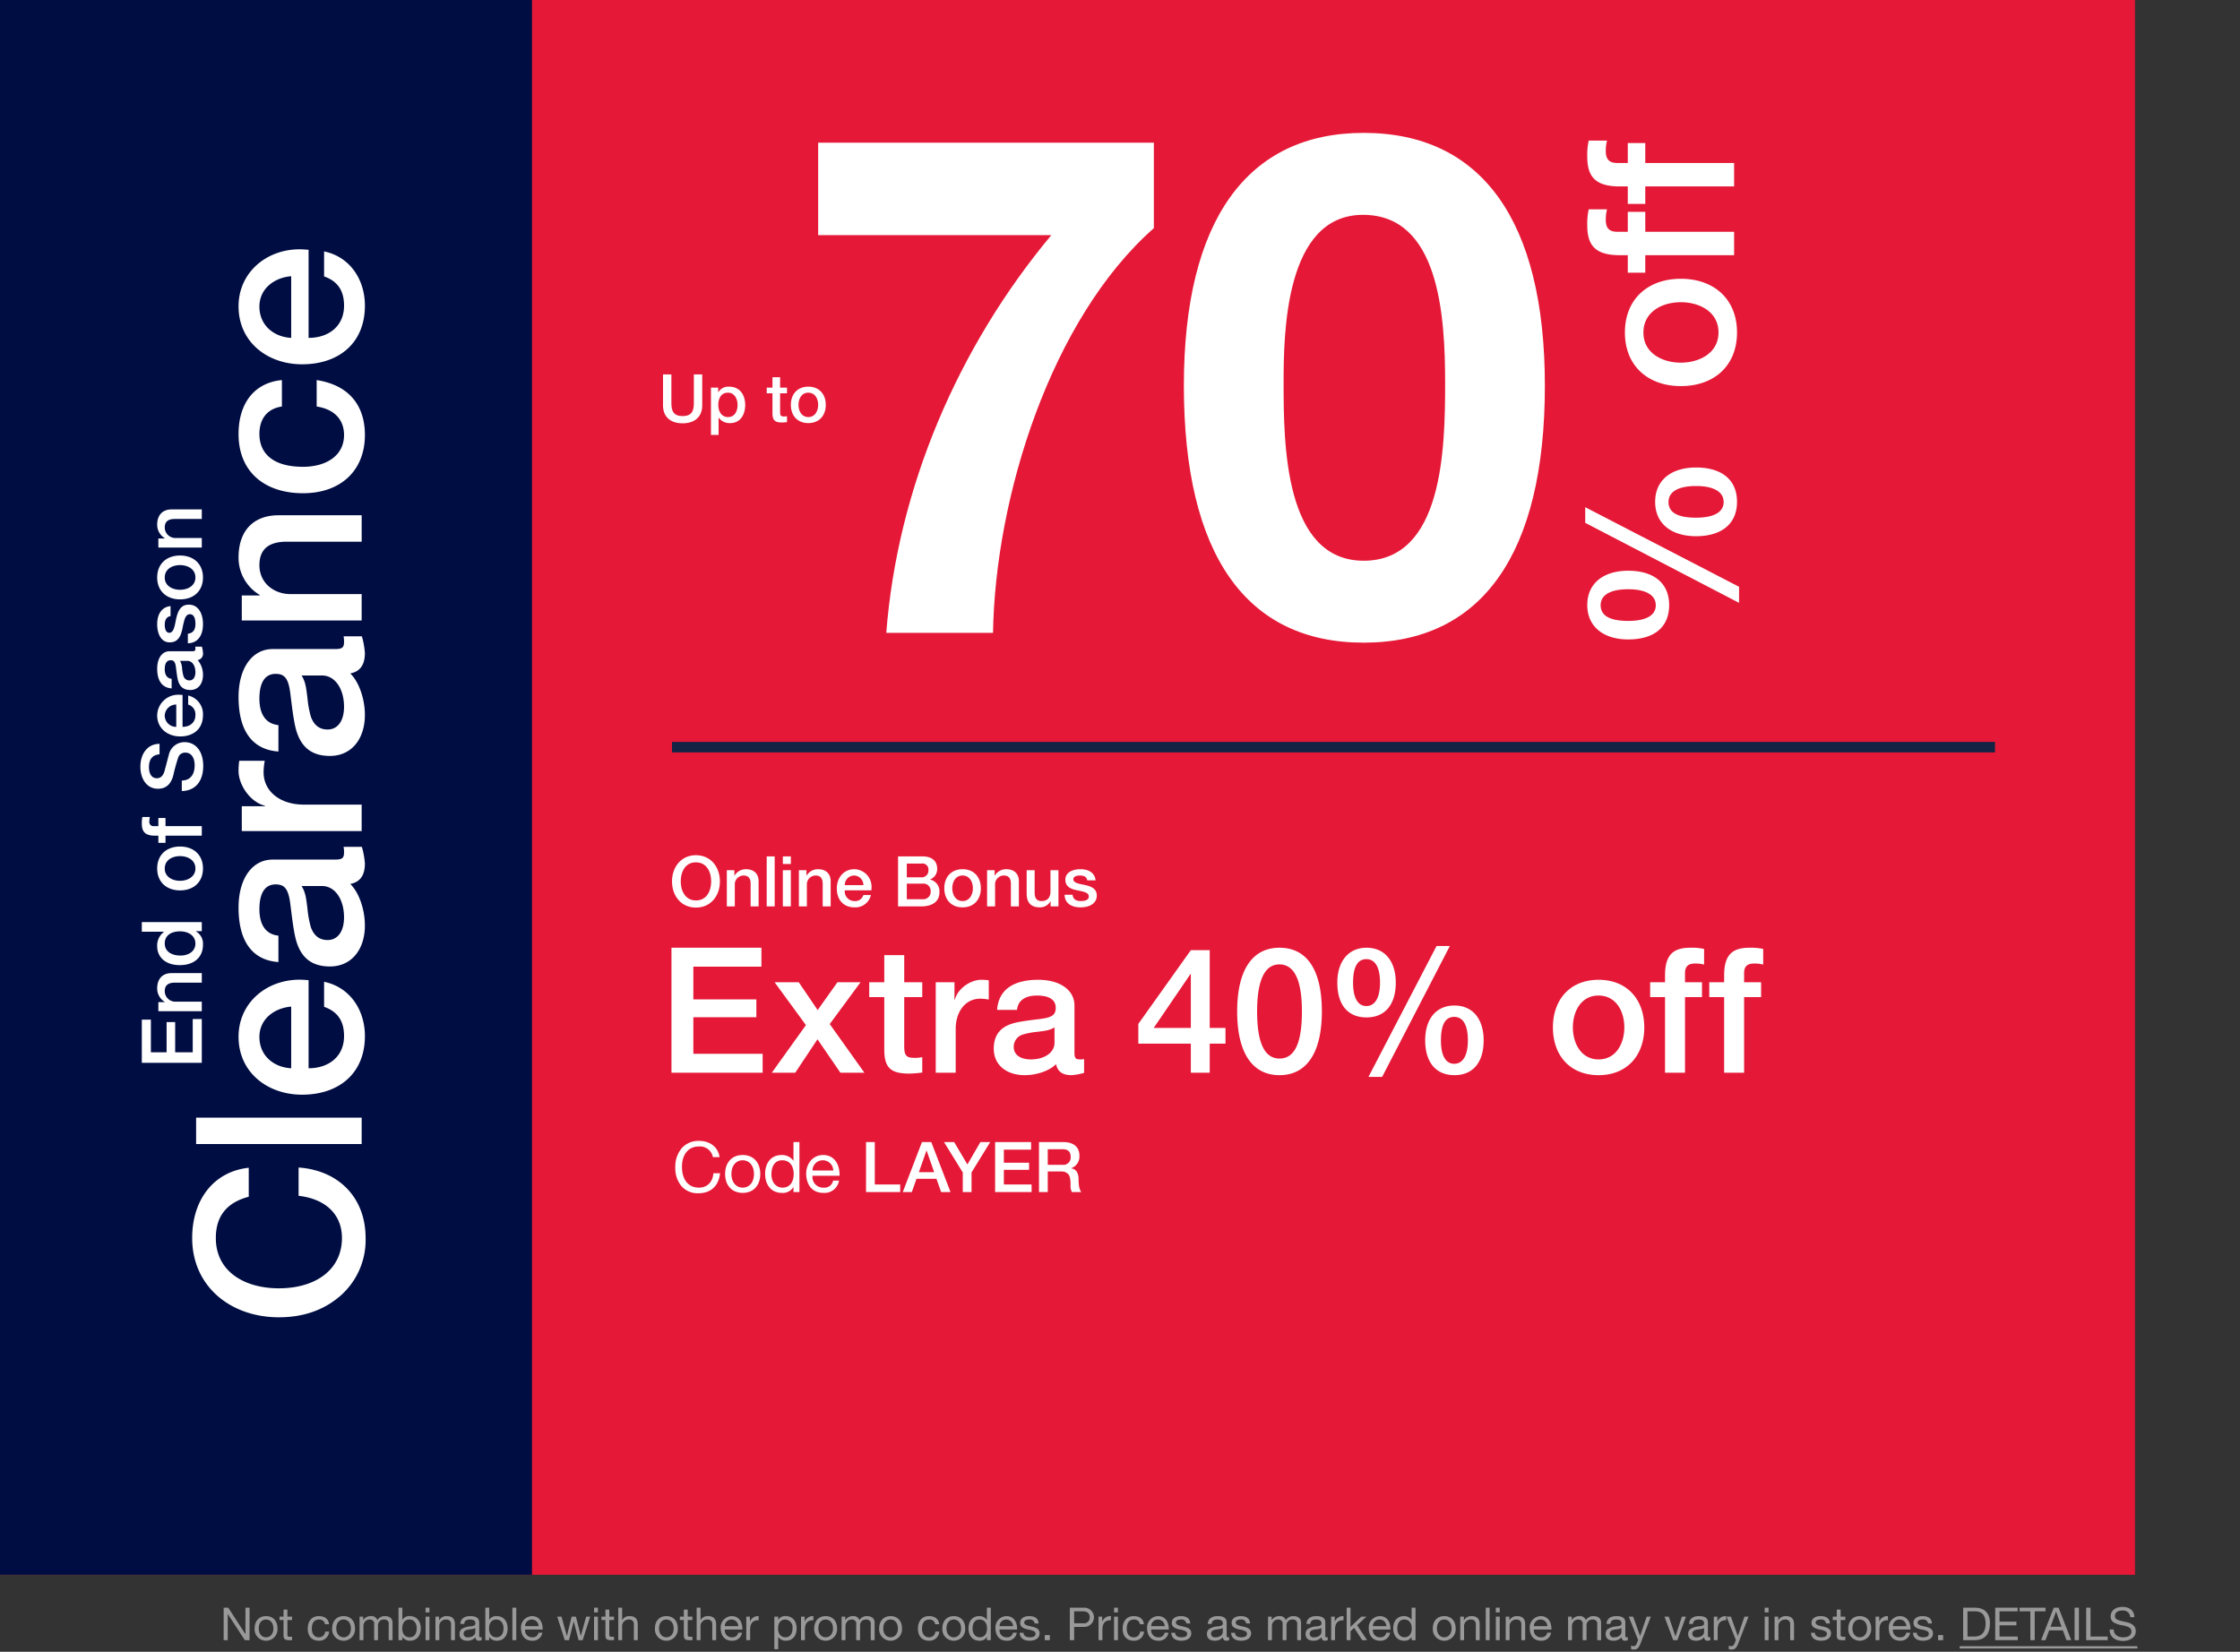
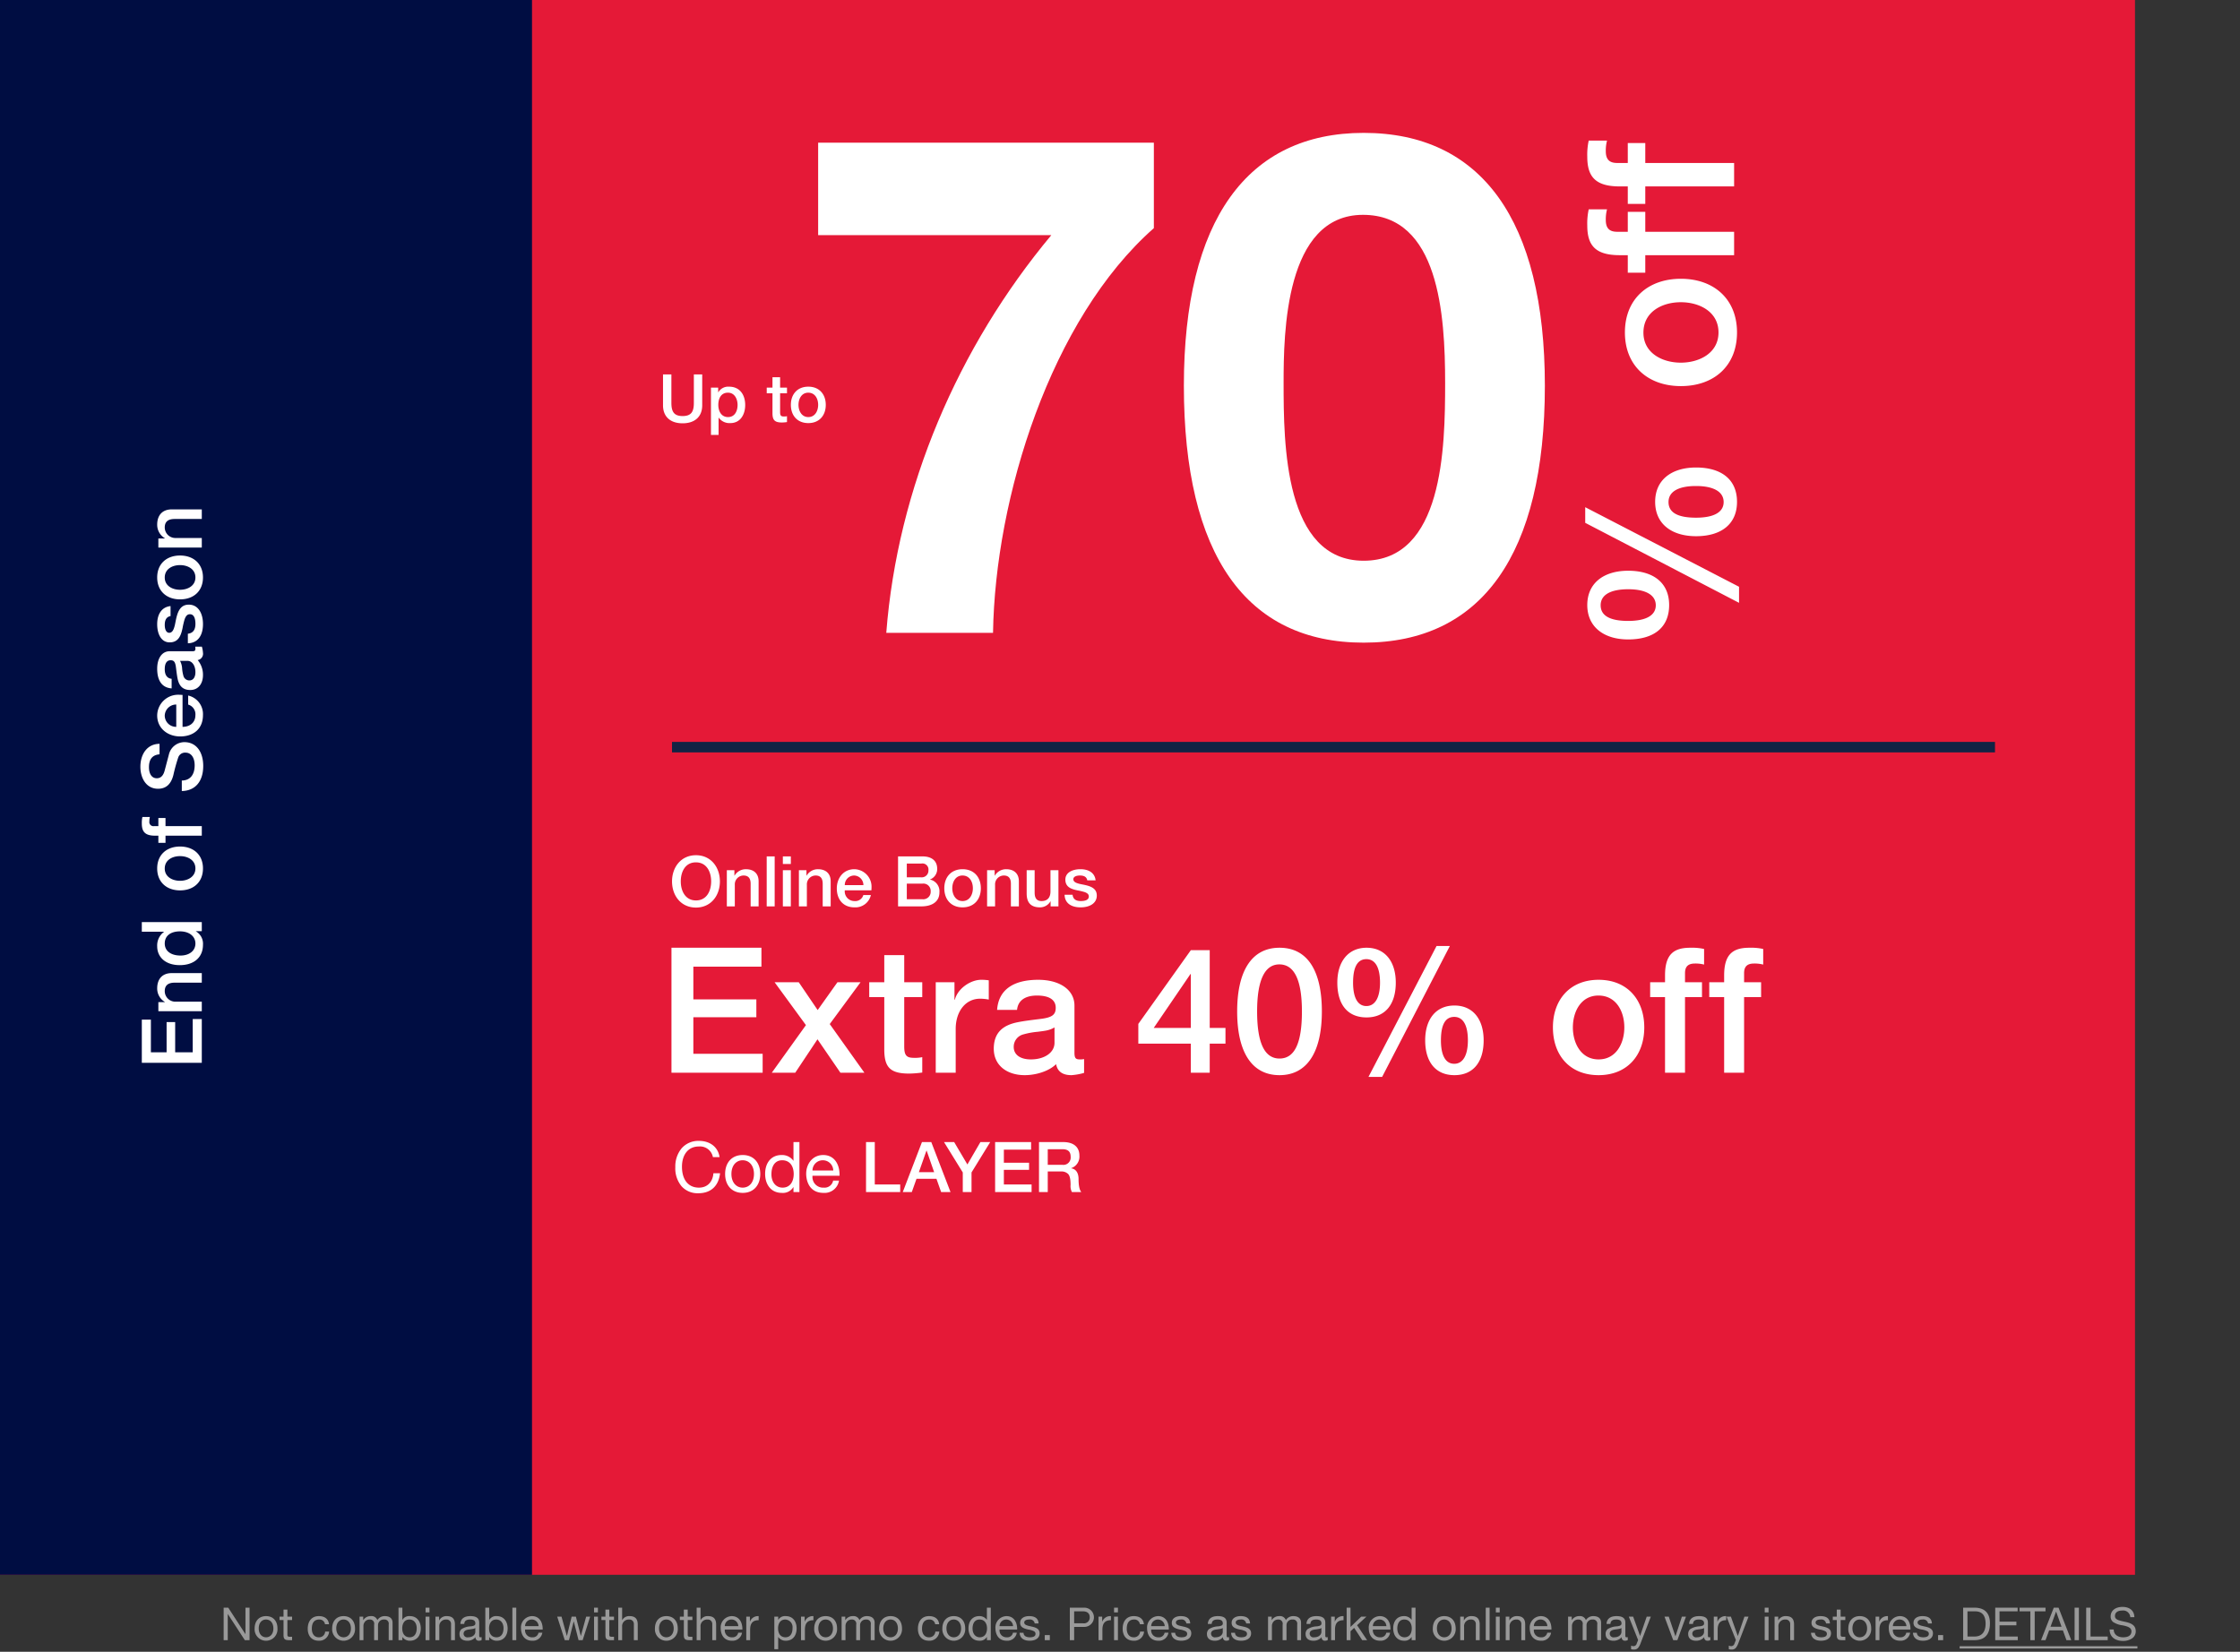
<svg xmlns="http://www.w3.org/2000/svg" id="_102119_END_OF_SEASON_SALE_HP_DESK_A.svg" data-name="102119_END_OF_SEASON_SALE_HP_DESK_A.svg" width="640" height="472" viewBox="0 0 640 472">
  <rect x="0" y="0" width="640" height="472" fill="#333333" stroke="none" />
  <defs>
    <style>
      .cls-1, .cls-2 {
        fill: #e51937;
      }

      .cls-1 {
        opacity: 0;
      }

      .cls-3 {
        fill: #000d42;
      }

      .cls-4 {
        fill: #122344;
      }

      .cls-5 {
        fill: #999;
      }

      .cls-5, .cls-6 {
        fill-rule: evenodd;
      }

      .cls-6 {
        fill: #fff;
      }
    </style>
  </defs>
  <rect id="fff" class="cls-1" width="640" height="472" />
  <rect id="Rectangle_28_copy_4" data-name="Rectangle 28 copy 4" class="cls-2" width="610" height="450" />
  <rect class="cls-3" width="152" height="450" />
  <rect class="cls-4" x="192" y="212" width="378" height="3" />
  <g id="Outline">
    <path id="Not_combinable_with_other_promo_codes._Prices_as_marked_online_" data-name="Not combinable with other promo codes. Prices as marked online " class="cls-5" d="M608.9,1787.4v9.28h1.17v-7.45H610.1l4.85,7.45H616.3v-9.28h-1.17v7.53h-0.026l-4.889-7.53H608.9Zm12.116,2.41c-2.041,0-3.263,1.44-3.263,3.52a3.272,3.272,0,1,0,6.526,0C624.283,1791.27,623.087,1789.81,621.02,1789.81Zm-2.093,3.52c0-1.61.91-2.55,2.08-2.55,1.222,0,2.106.98,2.106,2.55s-0.884,2.53-2.093,2.53C619.785,1795.86,618.927,1794.85,618.927,1793.33Zm7.085-5.38v2.01h-1.144v0.98h1.144v4.25c0,1.12.312,1.49,1.534,1.49h0.91v-0.97h-0.507c-0.559,0-.832-0.03-0.832-0.56v-4.21h1.339v-0.98h-1.339v-2.01h-1.105Zm10.088,1.86c-2.067,0-3.172,1.5-3.172,3.6s1.183,3.43,3.146,3.43a2.791,2.791,0,0,0,2.964-2.61h-1.131a1.728,1.728,0,0,1-1.846,1.63c-1.235,0-1.963-.98-1.963-2.45,0-1.67.7-2.63,2.093-2.63a1.571,1.571,0,0,1,1.664,1.34H639C638.843,1790.59,637.725,1789.81,636.1,1789.81Zm7.072,0c-2.041,0-3.263,1.44-3.263,3.52a3.272,3.272,0,1,0,6.526,0C646.435,1791.27,645.239,1789.81,643.172,1789.81Zm-2.093,3.52c0-1.61.91-2.55,2.08-2.55,1.222,0,2.106.98,2.106,2.55s-0.884,2.53-2.093,2.53C641.937,1795.86,641.079,1794.85,641.079,1793.33Zm9.893-3.52a2.469,2.469,0,0,0-2.171,1.14h-0.026v-0.99h-1.04v6.72h1.105v-4.17a1.86,1.86,0,0,1,.3-0.91,1.707,1.707,0,0,1,1.5-.82,1.2,1.2,0,0,1,1.261,1.46v4.44H653v-4.22a1.632,1.632,0,0,1,1.755-1.68,1.2,1.2,0,0,1,1.3,1.44v4.46h1.105v-4.96c0-1.17-.715-1.91-2.223-1.91a2.446,2.446,0,0,0-2.119,1.14A1.754,1.754,0,0,0,650.972,1789.81Zm7.891-2.41v9.28h1.1v-0.89h0.026a2.548,2.548,0,0,0,2.171,1.05c1.924,0,3.068-1.44,3.068-3.5,0-2.04-1.144-3.53-3.094-3.53a2.235,2.235,0,0,0-2.145,1.06h-0.026v-3.47h-1.1Zm1.066,5.92c0-1.47.715-2.54,2.041-2.54s2.093,1.07,2.093,2.48c0,1.64-.728,2.6-2.015,2.6C660.7,1795.86,659.929,1794.86,659.929,1793.32Zm6.668-5.92v1.35H667.7v-1.35H666.6Zm0,2.56v6.72H667.7v-6.72H666.6Zm6.071-.15a2.319,2.319,0,0,0-2.184,1.22h-0.026v-1.07h-1.04v6.72h1.105v-3.83a1.885,1.885,0,0,1,1.976-2.07,1.269,1.269,0,0,1,1.378,1.37v4.53h1.105v-4.47C674.982,1790.66,674.293,1789.81,672.668,1789.81Zm6.734,0c-1.755,0-2.8.75-2.86,2.24h1.105c0.052-.87.585-1.27,1.677-1.27,1.04,0,1.5.4,1.5,1.11,0,0.45-.26.71-1.248,0.84a5.343,5.343,0,0,0-2.7.79,1.76,1.76,0,0,0-.585,1.43c0,1.21.845,1.89,2.223,1.89a2.952,2.952,0,0,0,2.366-1.04,0.884,0.884,0,0,0,.936,1.04,1.708,1.708,0,0,0,.793-0.18v-0.86a1,1,0,0,1-.338.06c-0.312,0-.351-0.17-0.351-0.61v-3.56C681.911,1790.55,681.3,1789.81,679.4,1789.81Zm-1.95,5.07c0-.71.455-1.08,1.43-1.23,0.377-.05.767-0.1,1.144-0.17a1.861,1.861,0,0,0,.78-0.27v1.12c0,0.69-.663,1.53-2.054,1.53A1.07,1.07,0,0,1,677.452,1794.88Zm6.214-7.48v9.28h1.1v-0.89H684.8a2.548,2.548,0,0,0,2.171,1.05c1.924,0,3.068-1.44,3.068-3.5,0-2.04-1.144-3.53-3.094-3.53a2.235,2.235,0,0,0-2.145,1.06h-0.026v-3.47h-1.1Zm1.066,5.92c0-1.47.715-2.54,2.041-2.54s2.093,1.07,2.093,2.48c0,1.64-.728,2.6-2.015,2.6C685.5,1795.86,684.732,1794.86,684.732,1793.32Zm6.669-5.92v9.28h1.105v-9.28H691.4Zm5.616,2.41a3.235,3.235,0,0,0-3.159,3.47c0,1.26.533,3.56,3.224,3.56a2.712,2.712,0,0,0,2.873-2.29h-1.092a1.609,1.609,0,0,1-1.742,1.31,1.966,1.966,0,0,1-2.093-2.13v-0.08h5.031v-0.13C700.059,1791.37,698.98,1789.81,697.017,1789.81Zm-1.989,2.87a1.907,1.907,0,0,1,1.911-1.9,1.937,1.937,0,0,1,1.95,1.9h-3.861Zm9.177-2.72,2.159,6.72h1.2l1.352-5.34h0.026l1.365,5.34h1.17l2.145-6.72h-1.144l-1.508,5.5H710.94l-1.4-5.5h-1.209l-1.352,5.5h-0.026l-1.521-5.5h-1.223Zm10.53-2.56v1.35h1.105v-1.35h-1.105Zm0,2.56v6.72h1.105v-6.72h-1.105Zm3.25-2.01v2.01h-1.144v0.98h1.144v4.25c0,1.12.312,1.49,1.534,1.49h0.91v-0.97h-0.507c-0.559,0-.832-0.03-0.832-0.56v-4.21h1.339v-0.98H719.09v-2.01h-1.105Zm3.666-.55v9.28h1.105v-3.83a1.891,1.891,0,0,1,1.976-2.07,1.258,1.258,0,0,1,1.378,1.31v4.59h1.105v-4.47c0-1.55-.689-2.4-2.314-2.4a2.23,2.23,0,0,0-2.119,1.14h-0.026v-3.55h-1.105Zm13.741,2.41c-2.041,0-3.263,1.44-3.263,3.52a3.272,3.272,0,1,0,6.526,0C738.655,1791.27,737.459,1789.81,735.392,1789.81Zm-2.093,3.52c0-1.61.91-2.55,2.08-2.55,1.222,0,2.106.98,2.106,2.55s-0.884,2.53-2.093,2.53C734.157,1795.86,733.3,1794.85,733.3,1793.33Zm7.085-5.38v2.01H739.24v0.98h1.144v4.25c0,1.12.312,1.49,1.534,1.49h0.91v-0.97h-0.507c-0.559,0-.832-0.03-0.832-0.56v-4.21h1.339v-0.98h-1.339v-2.01h-1.105Zm3.666-.55v9.28h1.105v-3.83a1.891,1.891,0,0,1,1.976-2.07,1.258,1.258,0,0,1,1.378,1.31v4.59h1.105v-4.47c0-1.55-.689-2.4-2.314-2.4a2.23,2.23,0,0,0-2.119,1.14h-0.026v-3.55H744.05Zm10.023,2.41a3.235,3.235,0,0,0-3.159,3.47c0,1.26.533,3.56,3.224,3.56a2.712,2.712,0,0,0,2.873-2.29h-1.092a1.609,1.609,0,0,1-1.742,1.31,1.966,1.966,0,0,1-2.093-2.13v-0.08h5.031v-0.13C757.115,1791.37,756.036,1789.81,754.073,1789.81Zm-1.989,2.87a1.907,1.907,0,0,1,1.911-1.9,1.937,1.937,0,0,1,1.95,1.9h-3.861Zm9.516-2.87a2.419,2.419,0,0,0-2.314,1.57H759.26v-1.42h-1.04v6.72h1.105v-3c0-1.85.78-2.7,2.431-2.7v-1.17H761.6Zm7.917,0a2.235,2.235,0,0,0-2.145,1.06h-0.026v-0.91h-1.105v9.3h1.105v-3.47h0.026a2.554,2.554,0,0,0,2.171,1.05c1.937,0,3.068-1.44,3.068-3.5S771.467,1789.81,769.517,1789.81Zm-2.21,3.51c0-1.47.715-2.54,2.041-2.54a2.19,2.19,0,0,1,2.093,2.48c0,1.64-.741,2.6-2.015,2.6C768.074,1795.86,767.307,1794.86,767.307,1793.32Zm9.944-3.51a2.419,2.419,0,0,0-2.314,1.57h-0.026v-1.42h-1.04v6.72h1.105v-3c0-1.85.78-2.7,2.431-2.7v-1.17h-0.156Zm3.653,0c-2.041,0-3.263,1.44-3.263,3.52a3.272,3.272,0,1,0,6.527,0C784.168,1791.27,782.972,1789.81,780.9,1789.81Zm-2.093,3.52c0-1.61.91-2.55,2.08-2.55,1.223,0,2.107.98,2.107,2.55s-0.884,2.53-2.094,2.53C779.669,1795.86,778.811,1794.85,778.811,1793.33Zm9.893-3.52a2.469,2.469,0,0,0-2.171,1.14h-0.026v-0.99h-1.04v6.72h1.105v-4.17a1.86,1.86,0,0,1,.3-0.91,1.707,1.707,0,0,1,1.5-.82,1.2,1.2,0,0,1,1.261,1.46v4.44h1.105v-4.22a1.632,1.632,0,0,1,1.756-1.68,1.2,1.2,0,0,1,1.3,1.44v4.46h1.105v-4.96c0-1.17-.715-1.91-2.223-1.91a2.446,2.446,0,0,0-2.12,1.14A1.754,1.754,0,0,0,788.7,1789.81Zm10.751,0c-2.041,0-3.263,1.44-3.263,3.52a3.272,3.272,0,1,0,6.526,0C802.718,1791.27,801.522,1789.81,799.455,1789.81Zm-2.093,3.52c0-1.61.91-2.55,2.08-2.55,1.222,0,2.106.98,2.106,2.55s-0.884,2.53-2.093,2.53C798.22,1795.86,797.362,1794.85,797.362,1793.33Zm13.078-3.52c-2.067,0-3.172,1.5-3.172,3.6s1.183,3.43,3.146,3.43a2.791,2.791,0,0,0,2.964-2.61h-1.131a1.728,1.728,0,0,1-1.846,1.63c-1.235,0-1.963-.98-1.963-2.45,0-1.67.7-2.63,2.093-2.63a1.571,1.571,0,0,1,1.664,1.34h1.144C813.183,1790.59,812.065,1789.81,810.44,1789.81Zm7.072,0c-2.041,0-3.263,1.44-3.263,3.52a3.272,3.272,0,1,0,6.526,0C820.775,1791.27,819.579,1789.81,817.512,1789.81Zm-2.093,3.52c0-1.61.91-2.55,2.08-2.55,1.222,0,2.106.98,2.106,2.55s-0.884,2.53-2.093,2.53C816.277,1795.86,815.419,1794.85,815.419,1793.33Zm11.557-5.93v3.46H826.95a2.566,2.566,0,0,0-2.184-1.05c-1.924,0-3.055,1.44-3.055,3.49,0,2.03,1.131,3.54,3.094,3.54a2.267,2.267,0,0,0,2.145-1.07h0.026v0.91h1.105v-9.28h-1.105Zm-4.1,5.98c0-1.6.715-2.6,2-2.6,1.365,0,2.132,1.03,2.132,2.55,0,1.48-.728,2.53-2.054,2.53C823.661,1795.86,822.881,1794.8,822.881,1793.38Zm9.7-3.57a3.235,3.235,0,0,0-3.159,3.47c0,1.26.533,3.56,3.224,3.56a2.712,2.712,0,0,0,2.873-2.29h-1.092a1.609,1.609,0,0,1-1.742,1.31,1.966,1.966,0,0,1-2.093-2.13v-0.08h5.031v-0.13C835.621,1791.37,834.542,1789.81,832.579,1789.81Zm-1.989,2.87a1.907,1.907,0,0,1,1.911-1.9,1.937,1.937,0,0,1,1.95,1.9H830.59Zm8.411-2.87c-1.47,0-2.523.72-2.523,1.91,0,0.96.559,1.56,2.3,1.92a5.145,5.145,0,0,1,1.677.51,0.82,0.82,0,0,1,.416.71c0,0.67-.559,1-1.625,1-1.118,0-1.782-.46-1.808-1.3h-1.105c0.065,1.51,1.144,2.28,2.848,2.28,1.664,0,2.86-.72,2.86-2.12,0-1.07-.728-1.57-2.028-1.87l-0.975-.22c-0.91-.21-1.392-0.47-1.392-0.99,0-.55.547-0.86,1.431-0.86a1.349,1.349,0,0,1,1.56,1.12v0.01h1.105C841.653,1790.51,840.808,1789.81,839,1789.81Zm4.51,5.43v1.44h1.444v-1.44h-1.444Zm7.163-7.84v9.28h1.235v-3.79h2.939a2.745,2.745,0,1,0-.065-5.49h-4.109Zm1.235,4.45v-3.41h2.445c1.3,0,2,.56,2,1.7a1.643,1.643,0,0,1-1.937,1.71h-2.51Zm10.349-2.04a2.419,2.419,0,0,0-2.315,1.57h-0.026v-1.42h-1.04v6.72h1.105v-3c0-1.85.78-2.7,2.432-2.7v-1.17h-0.156Zm1.052-2.41v1.35h1.105v-1.35H863.31Zm0,2.56v6.72h1.105v-6.72H863.31Zm5.629-.15c-2.067,0-3.172,1.5-3.172,3.6s1.183,3.43,3.146,3.43a2.791,2.791,0,0,0,2.964-2.61h-1.131a1.728,1.728,0,0,1-1.846,1.63c-1.235,0-1.963-.98-1.963-2.45,0-1.67.7-2.63,2.093-2.63a1.571,1.571,0,0,1,1.664,1.34h1.144C871.682,1790.59,870.564,1789.81,868.939,1789.81Zm6.968,0a3.235,3.235,0,0,0-3.159,3.47c0,1.26.533,3.56,3.224,3.56a2.712,2.712,0,0,0,2.873-2.29h-1.092a1.609,1.609,0,0,1-1.742,1.31,1.966,1.966,0,0,1-2.093-2.13v-0.08h5.031v-0.13C878.949,1791.37,877.87,1789.81,875.907,1789.81Zm-1.989,2.87a1.907,1.907,0,0,1,1.911-1.9,1.937,1.937,0,0,1,1.95,1.9h-3.861Zm8.411-2.87c-1.469,0-2.522.72-2.522,1.91,0,0.96.559,1.56,2.3,1.92a5.145,5.145,0,0,1,1.677.51,0.82,0.82,0,0,1,.416.71c0,0.67-.559,1-1.625,1-1.118,0-1.781-.46-1.807-1.3h-1.105c0.065,1.51,1.144,2.28,2.847,2.28,1.664,0,2.86-.72,2.86-2.12,0-1.07-.728-1.57-2.028-1.87l-0.975-.22c-0.91-.21-1.391-0.47-1.391-0.99,0-.55.546-0.86,1.43-0.86a1.349,1.349,0,0,1,1.56,1.12v0.01h1.105C884.981,1790.51,884.136,1789.81,882.329,1789.81Zm10.634,0c-1.755,0-2.795.75-2.86,2.24h1.105c0.052-.87.585-1.27,1.677-1.27,1.04,0,1.5.4,1.5,1.11,0,0.45-.26.71-1.248,0.84a5.343,5.343,0,0,0-2.7.79,1.76,1.76,0,0,0-.585,1.43c0,1.21.845,1.89,2.223,1.89a2.952,2.952,0,0,0,2.366-1.04,0.884,0.884,0,0,0,.936,1.04,1.708,1.708,0,0,0,.793-0.18v-0.86a1,1,0,0,1-.338.06c-0.312,0-.351-0.17-0.351-0.61v-3.56C895.472,1790.55,894.861,1789.81,892.963,1789.81Zm-1.95,5.07c0-.71.455-1.08,1.43-1.23,0.377-.05.767-0.1,1.144-0.17a1.861,1.861,0,0,0,.78-0.27v1.12c0,0.69-.663,1.53-2.054,1.53A1.07,1.07,0,0,1,891.013,1794.88Zm8.411-5.07c-1.469,0-2.522.72-2.522,1.91,0,0.96.559,1.56,2.3,1.92a5.145,5.145,0,0,1,1.677.51,0.82,0.82,0,0,1,.416.71c0,0.67-.559,1-1.625,1-1.118,0-1.781-.46-1.807-1.3h-1.105c0.065,1.51,1.144,2.28,2.847,2.28,1.664,0,2.86-.72,2.86-2.12,0-1.07-.728-1.57-2.028-1.87l-0.975-.22c-0.91-.21-1.391-0.47-1.391-0.99,0-.55.546-0.86,1.43-0.86a1.349,1.349,0,0,1,1.56,1.12v0.01h1.105C902.076,1790.51,901.231,1789.81,899.424,1789.81Zm11.115,0a2.469,2.469,0,0,0-2.171,1.14h-0.026v-0.99H907.3v6.72h1.105v-4.17a1.86,1.86,0,0,1,.3-0.91,1.707,1.707,0,0,1,1.5-.82,1.2,1.2,0,0,1,1.261,1.46v4.44h1.105v-4.22a1.632,1.632,0,0,1,1.755-1.68,1.2,1.2,0,0,1,1.3,1.44v4.46h1.105v-4.96c0-1.17-.715-1.91-2.223-1.91a2.446,2.446,0,0,0-2.119,1.14A1.754,1.754,0,0,0,910.539,1789.81Zm10.608,0c-1.755,0-2.8.75-2.86,2.24h1.105c0.052-.87.585-1.27,1.677-1.27,1.04,0,1.5.4,1.5,1.11,0,0.45-.26.71-1.248,0.84a5.343,5.343,0,0,0-2.7.79,1.76,1.76,0,0,0-.585,1.43c0,1.21.845,1.89,2.223,1.89a2.952,2.952,0,0,0,2.366-1.04,0.884,0.884,0,0,0,.936,1.04,1.708,1.708,0,0,0,.793-0.18v-0.86a1,1,0,0,1-.338.06c-0.312,0-.351-0.17-0.351-0.61v-3.56C923.656,1790.55,923.045,1789.81,921.147,1789.81Zm-1.95,5.07c0-.71.455-1.08,1.43-1.23,0.377-.05.767-0.1,1.144-0.17a1.861,1.861,0,0,0,.78-0.27v1.12c0,0.69-.663,1.53-2.054,1.53A1.07,1.07,0,0,1,919.2,1794.88Zm9.516-5.07a2.419,2.419,0,0,0-2.315,1.57h-0.026v-1.42h-1.04v6.72h1.105v-3c0-1.85.78-2.7,2.432-2.7v-1.17h-0.156Zm1.052-2.41v9.28h1.105v-2.55l1.04-.96,2.3,3.51h1.4l-2.86-4.27,2.665-2.45h-1.482l-3.068,2.94v-5.5h-1.105Zm9.477,2.41a3.235,3.235,0,0,0-3.159,3.47c0,1.26.533,3.56,3.224,3.56a2.712,2.712,0,0,0,2.873-2.29h-1.092a1.609,1.609,0,0,1-1.742,1.31,1.966,1.966,0,0,1-2.093-2.13v-0.08h5.031v-0.13C942.284,1791.37,941.205,1789.81,939.242,1789.81Zm-1.989,2.87a1.907,1.907,0,0,1,1.911-1.9,1.937,1.937,0,0,1,1.95,1.9h-3.861Zm11.076-5.28v3.46H948.3a2.566,2.566,0,0,0-2.184-1.05c-1.924,0-3.055,1.44-3.055,3.49,0,2.03,1.131,3.54,3.094,3.54a2.267,2.267,0,0,0,2.145-1.07h0.026v0.91h1.105v-9.28h-1.105Zm-4.095,5.98c0-1.6.715-2.6,2-2.6,1.365,0,2.132,1.03,2.132,2.55,0,1.48-.728,2.53-2.054,2.53C945.014,1795.86,944.234,1794.8,944.234,1793.38Zm13.416-3.57c-2.041,0-3.263,1.44-3.263,3.52a3.272,3.272,0,1,0,6.526,0C960.913,1791.27,959.717,1789.81,957.65,1789.81Zm-2.093,3.52c0-1.61.91-2.55,2.08-2.55,1.222,0,2.106.98,2.106,2.55s-0.884,2.53-2.093,2.53C956.415,1795.86,955.557,1794.85,955.557,1793.33Zm9.906-3.52a2.319,2.319,0,0,0-2.184,1.22h-0.026v-1.07h-1.04v6.72h1.105v-3.83a1.885,1.885,0,0,1,1.976-2.07,1.269,1.269,0,0,1,1.378,1.37v4.53h1.105v-4.47C967.777,1790.66,967.088,1789.81,965.463,1789.81Zm4.043-2.41v9.28h1.105v-9.28h-1.105Zm2.886,0v1.35h1.1v-1.35h-1.1Zm0,2.56v6.72h1.1v-6.72h-1.1Zm6.07-.15a2.319,2.319,0,0,0-2.184,1.22h-0.026v-1.07h-1.04v6.72h1.105v-3.83a1.885,1.885,0,0,1,1.976-2.07,1.27,1.27,0,0,1,1.379,1.37v4.53h1.105v-4.47C980.777,1790.66,980.088,1789.81,978.462,1789.81Zm6.773,0a3.235,3.235,0,0,0-3.159,3.47c0,1.26.533,3.56,3.224,3.56a2.713,2.713,0,0,0,2.874-2.29h-1.093a1.609,1.609,0,0,1-1.742,1.31,1.966,1.966,0,0,1-2.093-2.13v-0.08h5.032v-0.13C988.278,1791.37,987.2,1789.81,985.235,1789.81Zm-1.989,2.87a1.907,1.907,0,0,1,1.911-1.9,1.937,1.937,0,0,1,1.95,1.9h-3.861Zm13.026-2.87a2.469,2.469,0,0,0-2.171,1.14h-0.026v-0.99h-1.04v6.72h1.105v-4.17a1.86,1.86,0,0,1,.3-0.91,1.707,1.707,0,0,1,1.5-.82,1.2,1.2,0,0,1,1.261,1.46v4.44h1.1v-4.22a1.633,1.633,0,0,1,1.76-1.68,1.2,1.2,0,0,1,1.3,1.44v4.46h1.1v-4.96c0-1.17-.71-1.91-2.22-1.91a2.447,2.447,0,0,0-2.122,1.14A1.754,1.754,0,0,0,996.272,1789.81Zm10.608,0c-1.75,0-2.79.75-2.86,2.24h1.11c0.05-.87.58-1.27,1.67-1.27,1.04,0,1.5.4,1.5,1.11,0,0.45-.26.71-1.25,0.84a5.3,5.3,0,0,0-2.7.79,1.751,1.751,0,0,0-.59,1.43c0,1.21.85,1.89,2.22,1.89a2.964,2.964,0,0,0,2.37-1.04,0.886,0.886,0,0,0,.94,1.04,1.707,1.707,0,0,0,.79-0.18v-0.86a1.061,1.061,0,0,1-.34.06c-0.31,0-.35-0.17-0.35-0.61v-3.56C1009.39,1790.55,1008.78,1789.81,1006.88,1789.81Zm-1.95,5.07c0-.71.46-1.08,1.43-1.23,0.38-.05.77-0.1,1.14-0.17a1.825,1.825,0,0,0,.78-0.27v1.12c0,0.69-.66,1.53-2.05,1.53A1.069,1.069,0,0,1,1004.93,1794.88Zm5.45-4.92,2.66,6.68-0.39.99a0.989,0.989,0,0,1-.97.77,2.067,2.067,0,0,1-.65-0.16v1.02a2.348,2.348,0,0,0,.8.11,1.484,1.484,0,0,0,1.29-.59,4.947,4.947,0,0,0,.69-1.37l2.86-7.45h-1.17l-1.89,5.5h-0.02l-1.97-5.5h-1.24Zm10.19,0,2.5,6.72h1.18l2.46-6.72h-1.16l-1.83,5.6h-0.03l-1.89-5.6h-1.23Zm9.91-.15c-1.76,0-2.8.75-2.87,2.24h1.11c0.05-.87.58-1.27,1.68-1.27,1.04,0,1.49.4,1.49,1.11,0,0.45-.26.71-1.25,0.84a5.339,5.339,0,0,0-2.7.79,1.751,1.751,0,0,0-.59,1.43c0,1.21.85,1.89,2.23,1.89a2.93,2.93,0,0,0,2.36-1.04,0.886,0.886,0,0,0,.94,1.04,1.677,1.677,0,0,0,.79-0.18v-0.86a0.96,0.96,0,0,1-.33.06c-0.32,0-.36-0.17-0.36-0.61v-3.56C1032.98,1790.55,1032.37,1789.81,1030.48,1789.81Zm-1.96,5.07c0-.71.46-1.08,1.44-1.23,0.37-.05.76-0.1,1.14-0.17a1.877,1.877,0,0,0,.78-0.27v1.12c0,0.69-.66,1.53-2.05,1.53A1.078,1.078,0,0,1,1028.52,1794.88Zm9.52-5.07a2.417,2.417,0,0,0-2.31,1.57h-0.03v-1.42h-1.04v6.72h1.11v-3c0-1.85.78-2.7,2.43-2.7v-1.17h-0.16Zm0.26,0.15,2.67,6.68-0.39.99a1.007,1.007,0,0,1-.98.77,2.136,2.136,0,0,1-.65-0.16v1.02a2.406,2.406,0,0,0,.81.11,1.478,1.478,0,0,0,1.28-.59,4.947,4.947,0,0,0,.69-1.37l2.86-7.45h-1.17l-1.88,5.5h-0.03l-1.96-5.5h-1.25Zm10.91-2.56v1.35h1.1v-1.35h-1.1Zm0,2.56v6.72h1.1v-6.72h-1.1Zm6.07-.15a2.329,2.329,0,0,0-2.19,1.22h-0.02v-1.07h-1.04v6.72h1.1v-3.83a1.888,1.888,0,0,1,1.98-2.07,1.269,1.269,0,0,1,1.38,1.37v4.53h1.1v-4.47C1057.59,1790.66,1056.9,1789.81,1055.28,1789.81Zm9.83,0c-1.47,0-2.53.72-2.53,1.91,0,0.96.56,1.56,2.31,1.92a5.131,5.131,0,0,1,1.67.51,0.824,0.824,0,0,1,.42.71c0,0.67-.56,1-1.63,1-1.11,0-1.78-.46-1.8-1.3h-1.11c0.07,1.51,1.15,2.28,2.85,2.28,1.66,0,2.86-.72,2.86-2.12,0-1.07-.73-1.57-2.03-1.87l-0.97-.22c-0.91-.21-1.4-0.47-1.4-0.99,0-.55.55-0.86,1.43-0.86a1.343,1.343,0,0,1,1.56,1.12v0.01h1.11C1067.76,1790.51,1066.91,1789.81,1065.11,1789.81Zm4.69-1.86v2.01h-1.14v0.98h1.14v4.25c0,1.12.31,1.49,1.53,1.49h0.91v-0.97h-0.5c-0.56,0-.84-0.03-0.84-0.56v-4.21h1.34v-0.98h-1.34v-2.01h-1.1Zm6.56,1.86c-2.04,0-3.26,1.44-3.26,3.52a3.274,3.274,0,1,0,6.53,0C1079.63,1791.27,1078.43,1789.81,1076.36,1789.81Zm-2.09,3.52c0-1.61.91-2.55,2.08-2.55,1.22,0,2.11.98,2.11,2.55s-0.89,2.53-2.1,2.53C1075.13,1795.86,1074.27,1794.85,1074.27,1793.33Zm10-3.52a2.429,2.429,0,0,0-2.32,1.57h-0.02v-1.42h-1.04v6.72h1.1v-3c0-1.85.78-2.7,2.43-2.7v-1.17h-0.15Zm3.55,0a3.236,3.236,0,0,0-3.16,3.47c0,1.26.53,3.56,3.22,3.56a2.721,2.721,0,0,0,2.88-2.29h-1.1a1.607,1.607,0,0,1-1.74,1.31,1.964,1.964,0,0,1-2.09-2.13v-0.08h5.03v-0.13C1090.86,1791.37,1089.78,1789.81,1087.82,1789.81Zm-1.99,2.87a1.906,1.906,0,0,1,1.91-1.9,1.942,1.942,0,0,1,1.95,1.9h-3.86Zm8.41-2.87c-1.47,0-2.52.72-2.52,1.91,0,0.96.56,1.56,2.3,1.92a5.214,5.214,0,0,1,1.68.51,0.814,0.814,0,0,1,.41.71c0,0.67-.56,1-1.62,1-1.12,0-1.78-.46-1.81-1.3h-1.11c0.07,1.51,1.15,2.28,2.85,2.28,1.67,0,2.86-.72,2.86-2.12,0-1.07-.73-1.57-2.03-1.87l-0.97-.22c-0.91-.21-1.39-0.47-1.39-0.99,0-.55.54-0.86,1.43-0.86a1.354,1.354,0,0,1,1.56,1.12v0.01h1.1C1096.89,1790.51,1096.05,1789.81,1094.24,1789.81Zm4.51,5.43v1.44h1.44v-1.44h-1.44Zm7.16-7.84v9.28h3.18c2.96,0,4.47-1.58,4.47-4.86,0-3.25-1.91-4.42-4.4-4.42h-3.25Zm1.24,8.24-0.01-7.2h2.11c2.01,0,3.07,1.07,3.07,3.55,0,2.57-1.3,3.65-3.14,3.65h-2.03Zm7.92-8.24v9.28h6.44v-1.04h-5.21v-3.21h4.82v-1.04h-4.82v-2.95h5.17v-1.04h-6.4Zm6.95,0v1.04h3.09v8.24h1.24v-8.24h3.09v-1.04h-7.42Zm9.78,0-3.63,9.28h1.27l1.04-2.79h3.93l1.01,2.79h1.37l-3.63-9.28h-1.36Zm0.67,1.12,1.55,4.33h-3.15l1.58-4.33h0.02Zm5.28-1.12v9.28h1.23v-9.28h-1.23Zm3.31,0v9.28h6.15v-1.04h-4.91v-8.24h-1.24Zm10.35-.22c-1.88,0-3.36.97-3.36,2.72a1.992,1.992,0,0,0,.67,1.57,6.2,6.2,0,0,0,2.65.96c2.01,0.38,2.62.87,2.62,1.74,0,1.1-.86,1.69-2.36,1.69-1.54,0-2.7-.78-2.7-2.23h-1.17c0,2.16,1.61,3.27,3.83,3.27a4.563,4.563,0,0,0,2.55-.71,2.389,2.389,0,0,0,1.08-2.06c0-1.56-1.05-2.26-2.96-2.67-0.38-.08-0.9-0.19-1.43-0.33-0.81-.22-1.55-0.52-1.55-1.32,0-1.02.75-1.59,2.08-1.59a2.022,2.022,0,0,1,2.3,1.9h1.17C1154.78,1788.23,1153.47,1787.18,1151.41,1787.18Zm-46.51,11.87v-0.65h50.8v0.65h-50.8Z" transform="translate(-545 -1328)" />
    <path id="_70" data-name="70" class="cls-6" d="M778.757,1368.78v26.41h66.622c-26.689,32.01-43.946,72.23-47.157,113.65h30.5c0.6-38.62,16.454-89.64,45.952-115.65v-24.41H778.757Zm155.862-2.81c-33.311,0-51.371,25.02-51.371,72.24,0,48.42,17.859,73.43,51.371,73.43,33.712,0,51.772-25.21,51.772-73.43C986.391,1390.79,968.13,1365.97,934.619,1365.97Zm-22.876,71.44c0-14.21.4-48.02,22.675-48.02,21.672,0,23.478,28.41,23.478,48.02,0,18.81-.6,50.82-23.277,50.82S911.743,1454.81,911.743,1437.41Z" transform="translate(-545 -1328)" />
    <path id="Extra_40_off" data-name="Extra 40% off" class="cls-6" d="M736.847,1598.82v35.71H762.9v-5.4H743.1v-10.45h18v-5.1h-18v-9.35h19.453v-5.41h-25.7Zm29.469,9.86,8.951,12.25-9.751,13.6h6.7l6.351-9.55,6.551,9.55h6.851l-9.9-13.9,8.8-11.95h-6.6l-5.651,7.95-5.4-7.95h-6.9Zm31.335-7.75v7.75h-4.3v4.25h4.3v14.9c0,5.2,1.7,6.95,7.151,6.95a31.777,31.777,0,0,0,3.7-.3v-4.4a9.532,9.532,0,0,1-2.3.2c-2.1,0-2.85-.55-2.85-3.25v-14.1h5.15v-4.25h-5.15v-7.75h-5.7Zm27.656,7.05c-2.9,0-6.651,2.4-7.5,5.7h-0.1v-5h-5.351v25.85h5.7v-12.5c0-4.95,2.75-8.65,7-8.65a14.046,14.046,0,0,1,2.45.25v-5.5A13.808,13.808,0,0,0,825.307,1607.98Zm16.329,0c-7.251,0-11.351,2.95-11.751,8.6h5.7c0.25-2.6,2.2-4.1,5.7-4.1,3.551,0,5.351,1.25,5.351,3.5,0,2-1.05,2.8-4.5,3.2-2.4.3-4.55,0.55-6.5,0.95-3.85.8-6.7,2.75-6.7,7.55,0,4.75,3.751,7.55,8.852,7.55,3.15,0,6.9-1.1,8.951-3.15,0.4,2.15,1.9,3.15,4.4,3.15a17.239,17.239,0,0,0,3.6-.65v-3.95a5.284,5.284,0,0,1-1.2.1c-1.25,0-1.55-.4-1.55-2v-13.4C851.988,1610.93,847.887,1607.98,841.636,1607.98Zm-7,19.2a3.651,3.651,0,0,1,2.751-3.6,22.086,22.086,0,0,1,4.15-.75c1.751-.25,3.2-0.3,4.751-1.25v4.4c0,2.8-2.85,4.75-6.751,4.75C836.436,1630.73,834.635,1629.33,834.635,1627.18Zm50.6-27.66-15,21.06v5.65h15v8.3h5.4v-8.3h4.5v-4.5h-4.5v-22.21h-5.4Zm0,6.81v15.4h-10.6l10.5-15.4h0.1Zm25.339-7.51c-8,0-12.1,6.71-12.1,18.21,0,11.55,4.151,18.2,12.1,18.2s12.1-6.7,12.1-18.2C922.678,1605.48,918.627,1598.82,910.576,1598.82Zm-6.4,18.21c0-8.9,2.151-13.45,6.351-13.45s6.451,4.3,6.451,13.45c0,9.2-2.15,13.45-6.4,13.45C906.376,1630.48,904.175,1626.18,904.175,1617.03Zm51.269-18.71-19.453,37.41h3.9l19.352-37.41h-3.8Zm-20,.5c-5.2,0-8.351,3.91-8.351,9.96,0,6.35,3,9.95,8.351,9.95s8.351-3.75,8.351-9.95C943.792,1602.78,940.742,1598.82,935.441,1598.82Zm-3.851,9.96c0-4.5,1.3-6.7,3.8-6.7,2.6,0,3.9,2.5,3.9,6.7,0,4.25-1.4,6.7-3.9,6.7C932.941,1615.48,931.59,1613.13,931.59,1608.78Zm28.955,6.55c-5.351,0-8.352,4-8.352,9.95,0,6.2,3,9.95,8.352,9.95s8.351-3.7,8.351-9.95C968.9,1619.33,965.9,1615.33,960.545,1615.33Zm-3.851,9.95c0-4.65,1.35-6.7,3.8-6.7,2.6,0,3.9,2.5,3.9,6.7,0,4.25-1.4,6.7-3.9,6.7C958.044,1631.98,956.694,1629.63,956.694,1625.28Zm45.046-17.3c-8.2,0-13.051,5.7-13.051,13.6,0,8.1,4.951,13.65,13.051,13.65s13.05-5.6,13.05-13.65C1014.79,1613.68,1009.94,1607.98,1001.74,1607.98Zm-7.35,13.6c0-4.55,2.351-9.1,7.3-9.1,5.05,0,7.4,4.5,7.4,9.1,0,4.5-2.3,9.15-7.35,9.15S994.39,1626.03,994.39,1621.58Zm32.04,12.95v-21.6h4.85v-4.25h-4.85v-2.6c0-1.85.85-2.75,2.85-2.75a9.78,9.78,0,0,1,2.6.3v-4.46a16.109,16.109,0,0,0-3.95-.35c-4.86,0-7.21,2.01-7.21,7.91v1.95h-4.25v4.25h4.25v21.6h5.71Zm16.88,0v-21.6h4.86v-4.25h-4.86v-2.6c0-1.85.85-2.75,2.85-2.75a9.86,9.86,0,0,1,2.61.3v-4.46a16.2,16.2,0,0,0-3.96-.35c-4.85,0-7.2,2.01-7.2,7.91v1.95h-4.25v4.25h4.25v21.6h5.7Z" transform="translate(-545 -1328)" />
    <path id="Code_LAYER" data-name="Code LAYER" class="cls-6" d="M744.709,1654.01a6.354,6.354,0,0,0-4.941,2.1,8.113,8.113,0,0,0-1.821,5.42,7.963,7.963,0,0,0,1.761,5.42,6.134,6.134,0,0,0,4.841,2.02c3.521,0,5.781-2.04,6.181-5.72h-1.9c-0.18,2.5-1.741,4.12-4.121,4.12-3.141,0-4.861-2.36-4.861-5.98,0-3.24,1.62-5.78,4.841-5.78a3.752,3.752,0,0,1,4,3.04h1.9C750.17,1655.75,747.83,1654.01,744.709,1654.01Zm12.489,4.04c-3.14,0-5.021,2.22-5.021,5.42,0,3.3,2,5.4,5.021,5.4,3.241,0,5.021-2.34,5.021-5.4C762.219,1660.31,760.379,1658.05,757.2,1658.05Zm-3.22,5.42c0-2.48,1.4-3.92,3.2-3.92,1.881,0,3.241,1.5,3.241,3.92s-1.36,3.9-3.221,3.9C755.3,1667.37,753.978,1665.81,753.978,1663.47Zm17.731-9.12v5.32h-0.04a3.968,3.968,0,0,0-3.361-1.62c-2.961,0-4.7,2.22-4.7,5.38,0,3.12,1.74,5.44,4.761,5.44a3.489,3.489,0,0,0,3.3-1.64h0.04v1.4h1.7v-14.28h-1.7Zm-6.3,9.2c0-2.46,1.1-4,3.081-4,2.1,0,3.281,1.58,3.281,3.92,0,2.28-1.121,3.9-3.161,3.9C766.608,1667.37,765.407,1665.73,765.407,1663.55Zm14.789-5.5c-3,0-4.861,2.5-4.861,5.34,0,1.94.82,5.48,4.961,5.48a4.173,4.173,0,0,0,4.421-3.52h-1.681a2.476,2.476,0,0,1-2.68,2.02,3.03,3.03,0,0,1-3.221-3.28v-0.12h7.742v-0.2C784.877,1660.45,783.216,1658.05,780.2,1658.05Zm-3.061,4.42a2.938,2.938,0,0,1,2.941-2.92,2.979,2.979,0,0,1,3,2.92h-5.941Zm15.3-8.12v14.28H802.2v-2.16h-7.262v-12.12h-2.5Zm15.98,0-5.481,14.28h2.581l1.34-3.78h5.7l1.34,3.78h2.681l-5.5-14.28h-2.661Zm1.341,2.46,2.14,6.14h-4.361l2.16-6.14h0.061Zm4.96-2.46,5.361,8.68v5.6h2.5v-5.6l5.341-8.68h-2.8l-3.721,6.4-3.78-6.4h-2.9Zm14.6,0v14.28h10.422v-2.16h-7.921v-4.18h7.2v-2.04h-7.2v-3.74H839.6v-2.16H829.316Zm12.54,0v14.28h2.5v-5.88h3.761a2.718,2.718,0,0,1,2.061.72c0.46,0.48.7,1.44,0.7,3.12a3.659,3.659,0,0,0,.38,2.04h2.681c-0.5-.58-0.781-1.82-0.781-3.72,0-1.74-.74-2.88-2.12-3.06v-0.04a3.489,3.489,0,0,0,2.36-3.6c0-2.52-1.76-3.86-4.621-3.86h-6.921Zm2.5,6.5v-4.46H848.5c1.681,0,2.4.7,2.4,2.18a2.088,2.088,0,0,1-2.381,2.28h-4.161Z" transform="translate(-545 -1328)" />
    <path id="End_of_Season" data-name="End of Season" class="cls-6" d="M585.519,1631.7h17.137v-12.51h-2.592v9.51h-5.016v-8.64H592.6v8.64h-4.488v-9.34h-2.592v12.34Zm4.392-21.26a4.456,4.456,0,0,0,2.208,3.88l-0.048.05h-1.824v2.59h12.409v-2.73h-7.392a3.026,3.026,0,0,1-3.193-3c0-1.87,1.248-2.43,2.833-2.43h7.752v-2.73H594.04C591.543,1606.07,589.911,1607.58,589.911,1610.44Zm-4.392-16.2h6.336v0.04a4.835,4.835,0,0,0-1.944,4.13c0,3.07,2.352,5.38,6.457,5.38s6.624-2.26,6.624-5.81a4.089,4.089,0,0,0-2.016-3.84v-0.05h1.68v-2.59H585.519v2.74Zm11.065,6.81c-2.64,0-4.513-1.22-4.513-3.45,0-2.19,1.68-3.46,4.369-3.46,2.472,0,4.392,1.3,4.392,3.48C600.832,1599.76,598.984,1601.05,596.584,1601.05Zm-6.673-24.89c0,3.94,2.736,6.27,6.529,6.27,3.888,0,6.552-2.38,6.552-6.27s-2.688-6.26-6.552-6.26C592.647,1569.9,589.911,1572.23,589.911,1576.16Zm6.529,3.53c-2.184,0-4.369-1.13-4.369-3.5,0-2.43,2.161-3.55,4.369-3.55,2.16,0,4.392,1.1,4.392,3.52S598.576,1579.69,596.44,1579.69Zm6.216-15.62H592.287v-2.33h-2.04v2.33H589a1.168,1.168,0,0,1-1.32-1.37,4.731,4.731,0,0,1,.144-1.25h-2.136a7.737,7.737,0,0,0-.168,1.9c0,2.33.96,3.45,3.792,3.45h0.936v2.05h2.04v-2.05h10.369v-2.73Zm-17.545-16.95c0,3.08,1.56,6.27,5.04,6.27,2.232,0,3.721-1.25,4.393-3.96a50.68,50.68,0,0,1,1.368-4.95,2.051,2.051,0,0,1,2.112-1.41c1.512,0,2.592,1.32,2.592,3.62,0,2.62-1.224,4.32-3.672,4.35v3c3.936-.07,6.12-2.86,6.12-7.16,0-4.03-1.992-6.81-5.376-6.81a4.575,4.575,0,0,0-4.441,3.57l-1.2,4.54c-0.384,1.47-1.128,2.21-2.256,2.21-1.488,0-2.232-1.35-2.232-3.15,0-2.3.984-3.5,3-3.69h0.024v-3C587.127,1540.57,585.111,1543.4,585.111,1547.12Zm4.8-14.68c0,3.69,3,6,6.577,6,3.768,0,6.5-2.16,6.5-6.08a5.438,5.438,0,0,0-4.224-5.61v2.59a2.866,2.866,0,0,1,2.064,3.02c0,2.17-1.632,3.34-3.672,3.34v-9.12c-0.312-.02-0.624-0.05-0.936-0.05A6,6,0,0,0,589.911,1532.44Zm5.449,3.26a3.234,3.234,0,0,1-3.289-3.24,3.277,3.277,0,0,1,3.289-3.14v6.38Zm-5.449-16.63c0,3.48,1.416,5.45,4.129,5.64v-2.74c-1.249-.12-1.969-1.05-1.969-2.73,0-1.71.6-2.57,1.68-2.57,0.961,0,1.345.5,1.537,2.16,0.144,1.15.264,2.18,0.456,3.12,0.384,1.85,1.32,3.22,3.624,3.22,2.28,0,3.624-1.8,3.624-4.25a6.475,6.475,0,0,0-1.512-4.3,1.837,1.837,0,0,0,1.512-2.11,8.354,8.354,0,0,0-.312-1.73h-1.9a2.535,2.535,0,0,1,.048.58c0,0.6-.192.74-0.96,0.74h-6.433C591.327,1514.1,589.911,1516.07,589.911,1519.07Zm9.217,3.36a1.755,1.755,0,0,1-1.728-1.32,10.608,10.608,0,0,1-.36-1.99,5.354,5.354,0,0,0-.6-2.28h2.112c1.344,0,2.28,1.36,2.28,3.24C600.832,1521.57,600.16,1522.43,599.128,1522.43Zm-9.217-16.06c0,2.91,1.224,5.19,3.552,5.19,2.593,0,3.265-2.04,3.7-4.11a22.7,22.7,0,0,1,.576-2.45c0.456-1.32,1.032-1.48,1.536-1.48,1.08,0,1.56,1.08,1.56,2.76,0,1.7-.7,2.64-2.16,2.81v2.73c2.856-.07,4.32-2.23,4.32-5.49,0-3.17-1.44-5.55-4.032-5.55-1.464,0-2.616.67-3.312,2.83-0.408,1.27-.552,2.57-0.792,3.39-0.192.67-.528,1.82-1.513,1.82-0.816,0-1.272-.91-1.272-2.25,0-1.49.528-2.31,1.656-2.53v-2.85C591.255,1501.45,589.911,1503.42,589.911,1506.37Zm0-13.36c0,3.93,2.736,6.26,6.529,6.26,3.888,0,6.552-2.38,6.552-6.26s-2.688-6.27-6.552-6.27C592.647,1486.74,589.911,1489.07,589.911,1493.01Zm6.529,3.52c-2.184,0-4.369-1.12-4.369-3.5,0-2.43,2.161-3.55,4.369-3.55,2.16,0,4.392,1.1,4.392,3.53S598.576,1496.53,596.44,1496.53Zm-6.529-18.6a4.472,4.472,0,0,0,2.208,3.89l-0.048.05h-1.824v2.59h12.409v-2.73h-7.392a3.026,3.026,0,0,1-3.193-3c0-1.88,1.248-2.43,2.833-2.43h7.752v-2.74H594.04C591.543,1473.56,589.911,1475.08,589.911,1477.93Z" transform="translate(-545 -1328)" />
    <path id="_off" data-name="% off" class="cls-6" d="M997.92,1477.4l43.95,22.86v-4.59l-43.95-22.74v4.47Zm0.588,23.5c0,6.11,4.582,9.82,11.692,9.82,7.46,0,11.7-3.53,11.7-9.82s-4.41-9.81-11.7-9.81C1003.15,1491.09,998.508,1494.67,998.508,1500.9Zm11.692,4.53c-5.29,0-7.87-1.53-7.87-4.47,0-3.05,2.94-4.58,7.87-4.58,5,0,7.88,1.64,7.88,4.58C1018.08,1503.84,1015.31,1505.43,1010.2,1505.43Zm7.7-34.03c0,6.29,4.7,9.82,11.69,9.82,7.29,0,11.7-3.53,11.7-9.82s-4.35-9.81-11.7-9.81C1022.6,1461.59,1017.9,1465.12,1017.9,1471.4Zm11.69,4.53c-5.46,0-7.87-1.59-7.87-4.47,0-3.05,2.94-4.58,7.87-4.58,5,0,7.88,1.64,7.88,4.58C1037.47,1474.34,1034.71,1475.93,1029.59,1475.93ZM1009.26,1423c0,9.63,6.7,15.33,15.98,15.33,9.52,0,16.05-5.82,16.05-15.33s-6.58-15.34-16.05-15.34C1015.96,1407.66,1009.26,1413.36,1009.26,1423Zm15.98,8.63c-5.34,0-10.69-2.76-10.69-8.58,0-5.93,5.29-8.69,10.69-8.69,5.29,0,10.76,2.7,10.76,8.64S1030.47,1431.63,1025.24,1431.63Zm15.22-37.4h-25.38v-5.7h-5v5.7h-3.05c-2.18,0-3.23-1-3.23-3.35a11.349,11.349,0,0,1,.35-3.06h-5.231a18.96,18.96,0,0,0-.411,4.64c0,5.7,2.352,8.46,9.282,8.46h2.29v5h5v-5h25.38v-6.69Zm0-19.66h-25.38v-5.7h-5v5.7h-3.05c-2.18,0-3.23-1-3.23-3.35a11.271,11.271,0,0,1,.35-3.05h-5.231a18.907,18.907,0,0,0-.411,4.64c0,5.7,2.352,8.46,9.282,8.46h2.29v5h5v-5h25.38v-6.7Z" transform="translate(-545 -1328)" />
    <path id="Up_to" data-name="Up to" class="cls-6" d="M734.432,1434.99v8.83c0,3.21,2.063,5.14,5.6,5.14,3.324,0,5.6-1.74,5.6-5.16v-8.81h-2.388v8.12c0,2.37-.611,3.78-3.209,3.78-2.637,0-3.21-1.47-3.21-3.84v-8.06h-2.388Zm18.857,3.5a3.292,3.292,0,0,0-3.057,1.6h-0.038v-1.33h-2.063v13.52h2.178v-4.93h0.038a3.792,3.792,0,0,0,3.305,1.55c2.962,0,4.261-2.56,4.261-5.16C757.913,1440.86,756.422,1438.49,753.289,1438.49Zm-3.057,5.21c0-1.77.726-3.49,2.752-3.49,1.929,0,2.751,1.85,2.751,3.49,0,1.72-.765,3.48-2.732,3.48C751.073,1447.18,750.232,1445.46,750.232,1443.7Zm15.477-7.91v2.97h-1.643v1.62h1.643v5.69c0,1.99.649,2.66,2.732,2.66a11.6,11.6,0,0,0,1.413-.12v-1.68a3.479,3.479,0,0,1-.879.08c-0.8,0-1.089-.21-1.089-1.24v-5.39h1.968v-1.62h-1.968v-2.97h-2.177Zm10.24,2.7c-3.133,0-4.986,2.18-4.986,5.19,0,3.1,1.891,5.22,4.986,5.22s4.986-2.14,4.986-5.22C780.935,1440.67,779.082,1438.49,775.949,1438.49Zm-2.808,5.19c0-1.73.9-3.47,2.789-3.47,1.93,0,2.828,1.72,2.828,3.47,0,1.72-.879,3.5-2.809,3.5S773.141,1445.38,773.141,1443.68Z" transform="translate(-545 -1328)" />
    <path id="Online_Bonus" data-name="Online Bonus" class="cls-6" d="M743.847,1572.38c-4.26,0-6.84,3.42-6.84,7.48,0,4.08,2.56,7.48,6.84,7.48,4.239,0,6.839-3.38,6.839-7.48C750.686,1575.8,748.106,1572.38,743.847,1572.38Zm-4.34,7.48c0-2.7,1.24-5.44,4.32-5.44s4.359,2.72,4.359,5.44-1.259,5.44-4.339,5.44C740.787,1585.3,739.507,1582.56,739.507,1579.86Zm18.6-3.48a3.728,3.728,0,0,0-3.24,1.84l-0.04-.04v-1.52h-2.16V1587h2.28v-6.16a2.522,2.522,0,0,1,2.5-2.66c1.56,0,2.02,1.04,2.02,2.36V1587h2.279v-7.18C761.744,1577.74,760.484,1576.38,758.105,1576.38Zm5.95-3.66V1587h2.28v-14.28h-2.28Zm4.616,0v2.16h2.279v-2.16h-2.279Zm0,3.94V1587h2.279v-10.34h-2.279Zm10.023-.28a3.728,3.728,0,0,0-3.24,1.84l-0.04-.04v-1.52h-2.159V1587h2.279v-6.16a2.522,2.522,0,0,1,2.5-2.66c1.56,0,2.02,1.04,2.02,2.36V1587h2.28v-7.18C782.334,1577.74,781.074,1576.38,778.694,1576.38Zm10.392,0c-3.08,0-5,2.5-5,5.48,0,3.14,1.8,5.42,5.06,5.42a4.537,4.537,0,0,0,4.68-3.52h-2.16a2.393,2.393,0,0,1-2.52,1.72,2.766,2.766,0,0,1-2.78-3.06h7.6c0.02-.26.04-0.52,0.04-0.78A5,5,0,0,0,789.086,1576.38Zm-2.72,4.54a2.7,2.7,0,0,1,2.7-2.74,2.735,2.735,0,0,1,2.62,2.74h-5.32Zm15.22-8.2V1587h6.66c3.16,0,5.16-1.42,5.16-3.98a3.421,3.421,0,0,0-2.68-3.68v-0.04a3.14,3.14,0,0,0,2.04-3.04c0-2.38-1.7-3.54-4.16-3.54h-7.02Zm2.5,5.98v-3.94h4.16a1.735,1.735,0,0,1,2.02,1.94,1.915,1.915,0,0,1-2.06,2h-4.12Zm0,6.26v-4.46h4.48a2.088,2.088,0,0,1,2.34,2.2,2.124,2.124,0,0,1-2.34,2.26h-4.48Zm15.934-8.58c-3.28,0-5.22,2.28-5.22,5.44,0,3.24,1.98,5.46,5.22,5.46s5.22-2.24,5.22-5.46C825.24,1578.66,823.3,1576.38,820.02,1576.38Zm-2.94,5.44c0-1.82.94-3.64,2.92-3.64,2.02,0,2.96,1.8,2.96,3.64,0,1.8-.92,3.66-2.94,3.66S817.08,1583.6,817.08,1581.82Zm15.386-5.44a3.728,3.728,0,0,0-3.24,1.84l-0.04-.04v-1.52h-2.16V1587h2.28v-6.16a2.522,2.522,0,0,1,2.5-2.66c1.56,0,2.02,1.04,2.02,2.36V1587h2.279v-7.18C836.105,1577.74,834.846,1576.38,832.466,1576.38Zm5.866,0.28v6.66c0,2.62,1.2,3.96,3.84,3.96a3.46,3.46,0,0,0,2.959-1.72h0.04V1587h2.24v-10.34h-2.28v6.08c0,1.72-.84,2.74-2.54,2.74-1.4,0-1.979-.86-1.979-2.4v-6.42h-2.28Zm15.375-.28c-2.42,0-4.32,1.02-4.32,2.96,0,2.16,1.7,2.72,3.42,3.08a18.678,18.678,0,0,1,2.04.48c1.1,0.38,1.24.86,1.24,1.28,0,0.9-.9,1.3-2.3,1.3-1.42,0-2.2-.58-2.34-1.8h-2.28c0.06,2.38,1.86,3.6,4.58,3.6,2.64,0,4.62-1.2,4.62-3.36,0-1.22-.56-2.18-2.36-2.76-1.06-.34-2.14-0.46-2.82-0.66-0.56-.16-1.52-0.44-1.52-1.26,0-.68.76-1.06,1.88-1.06,1.24,0,1.92.44,2.1,1.38h2.38C857.807,1577.5,856.167,1576.38,853.707,1576.38Z" transform="translate(-545 -1328)" />
-     <path id="Clearance" class="cls-6" d="M599.908,1681.76c0,13.85,11,22.66,24.775,22.66,7.088,0,13.05-2.12,17.753-6.3a21.186,21.186,0,0,0,7.022-16.36c0-11.66-7.817-19.34-19.145-20.14v8.09c7.685,0.86,12.388,5.3,12.388,12.05,0,9.08-7.552,14.38-18.018,14.38-9.8,0-18.018-4.77-18.018-14.38,0-6.22,3.113-10.13,9.406-11.79v-8.28C606.069,1662.75,599.908,1670.83,599.908,1681.76Zm1.126-26.84h47.3v-7.55h-47.3v7.55Zm12.123-30.67c0,10.2,8.28,16.56,18.15,16.56,10.4,0,17.952-5.96,17.952-16.76,0-7.48-4.306-13.98-11.659-15.5v7.15c3.975,1.4,5.7,4.18,5.7,8.35,0,5.96-4.5,9.21-10.135,9.21v-25.17c-0.861-.07-1.722-0.14-2.584-0.14C621.106,1607.95,613.157,1614.58,613.157,1624.25Zm15.037,9.01c-5.035-.27-9.076-3.64-9.076-8.94,0-5.17,4.306-8.28,9.076-8.68v17.62Zm-15.037-45.92c0,9.61,3.908,15.04,11.393,15.57v-7.55c-3.444-.33-5.432-2.91-5.432-7.55,0-4.71,1.657-7.09,4.637-7.09,2.65,0,3.71,1.39,4.24,5.96,0.4,3.18.729,6.03,1.259,8.61,1.059,5.1,3.643,8.88,10,8.88,6.293,0,10-4.97,10-11.72,0-4.18-1.457-9.15-4.173-11.86,2.848-.53,4.173-2.52,4.173-5.83a22.837,22.837,0,0,0-.861-4.77h-5.233a7.017,7.017,0,0,1,.132,1.59c0,1.65-.53,2.05-2.65,2.05H622.894C617.065,1573.63,613.157,1579.06,613.157,1587.34Zm25.437,9.28c-2.517,0-3.975-1.46-4.77-3.64a29.433,29.433,0,0,1-.993-5.5c-0.332-2.32-.4-4.24-1.656-6.3H637c3.71,0,6.293,3.78,6.293,8.95C643.3,1594.23,641.442,1596.62,638.594,1596.62Zm-25.437-48.3c0,3.84,3.179,8.81,7.551,9.94v0.13h-6.624v7.09h34.247v-7.56h-16.56c-6.558,0-11.46-3.64-11.46-9.27a18.664,18.664,0,0,1,.331-3.25h-7.287A18.442,18.442,0,0,0,613.157,1548.32Zm0-21.14c0,9.61,3.908,15.04,11.393,15.57v-7.55c-3.444-.33-5.432-2.92-5.432-7.55,0-4.71,1.657-7.09,4.637-7.09,2.65,0,3.71,1.39,4.24,5.96,0.4,3.18.729,6.03,1.259,8.61,1.059,5.1,3.643,8.88,10,8.88,6.293,0,10-4.97,10-11.73,0-4.17-1.457-9.14-4.173-11.85,2.848-.53,4.173-2.52,4.173-5.83a22.837,22.837,0,0,0-.861-4.77h-5.233a7.017,7.017,0,0,1,.132,1.59c0,1.65-.53,2.05-2.65,2.05H622.894C617.065,1513.47,613.157,1518.9,613.157,1527.18Zm25.437,9.28c-2.517,0-3.975-1.46-4.77-3.65a29.166,29.166,0,0,1-.993-5.49c-0.332-2.32-.4-4.24-1.656-6.3H637c3.71,0,6.293,3.78,6.293,8.95C643.3,1534.07,641.442,1536.46,638.594,1536.46Zm-25.437-49.16a12.346,12.346,0,0,0,6.094,10.73l-0.133.13h-5.034v7.15h34.247v-7.55h-20.4c-4.439,0-8.811-2.98-8.811-8.28,0-5.16,3.445-6.69,7.817-6.69h21.4v-7.55H624.55C617.661,1475.24,613.157,1479.41,613.157,1487.3Zm0-35.25c0,10.79,7.485,16.89,18.415,16.89s17.687-6.63,17.687-16.63c0-8.68-4.77-14.31-13.779-15.7v7.55c5.167,0.8,7.817,3.85,7.817,8.15,0,5.9-5.1,9.08-11.725,9.08-8.28,0-12.454-3.58-12.454-9.41,0-4.37,2.319-7.22,6.426-7.82v-7.55C617.727,1437.34,613.157,1443.17,613.157,1452.05Zm0-36.51c0,10.2,8.28,16.56,18.15,16.56,10.4,0,17.952-5.96,17.952-16.76,0-7.49-4.306-13.98-11.659-15.5v7.15c3.975,1.39,5.7,4.18,5.7,8.35,0,5.96-4.5,9.21-10.135,9.21v-25.17c-0.861-.07-1.722-0.14-2.584-0.14C621.106,1399.24,613.157,1405.87,613.157,1415.54Zm15.037,9.01c-5.035-.27-9.076-3.65-9.076-8.94,0-5.17,4.306-8.29,9.076-8.68v17.62Z" transform="translate(-545 -1328)" />
  </g>
</svg>